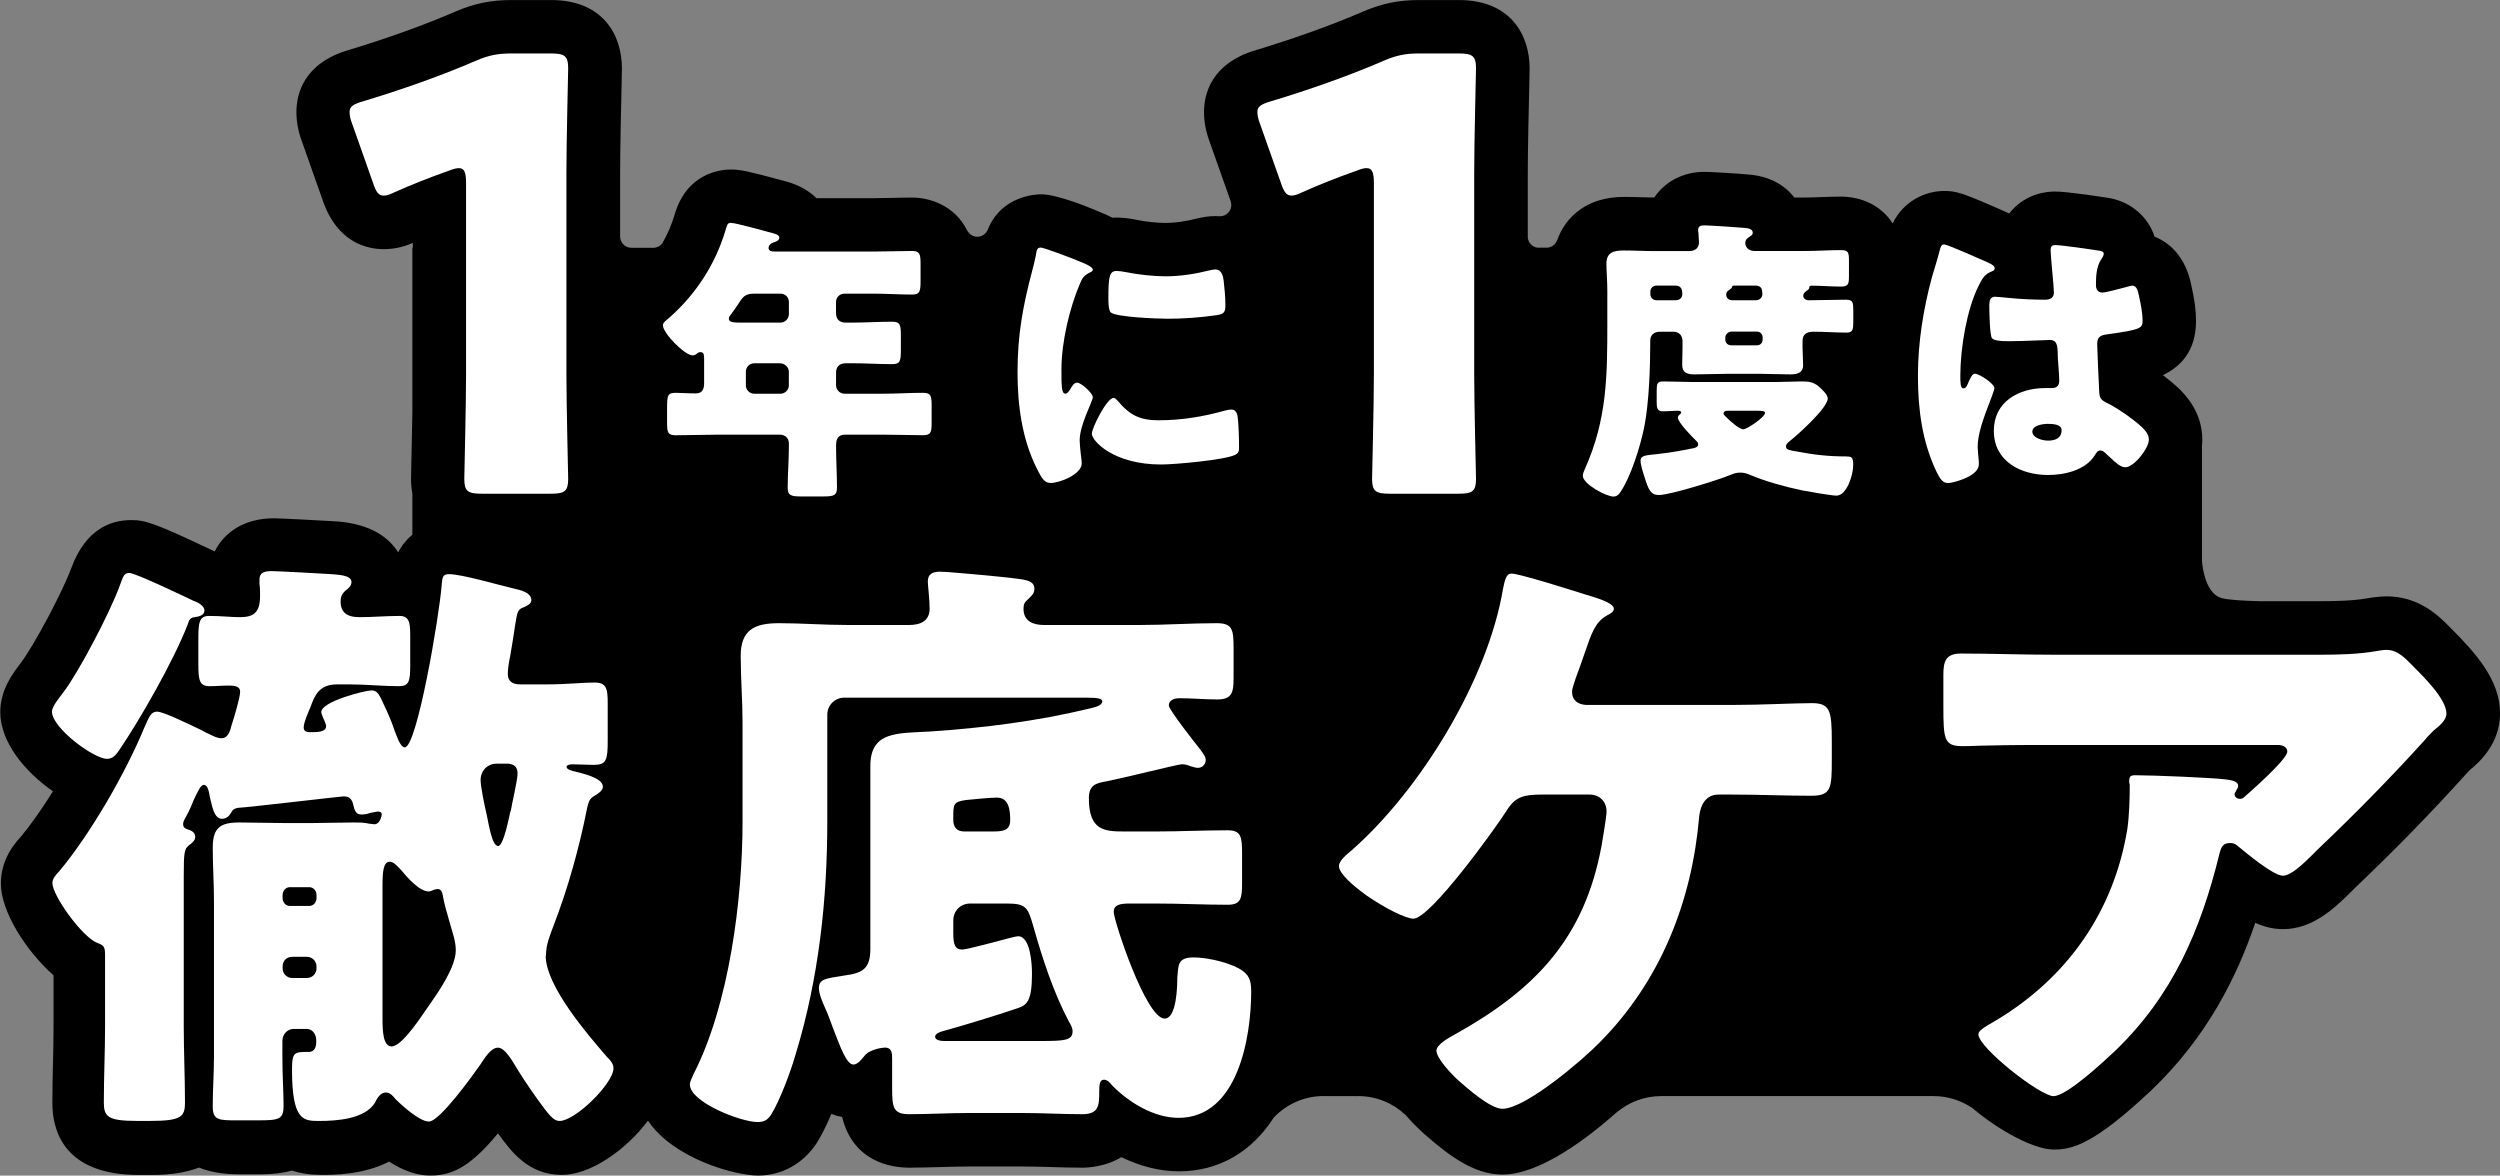
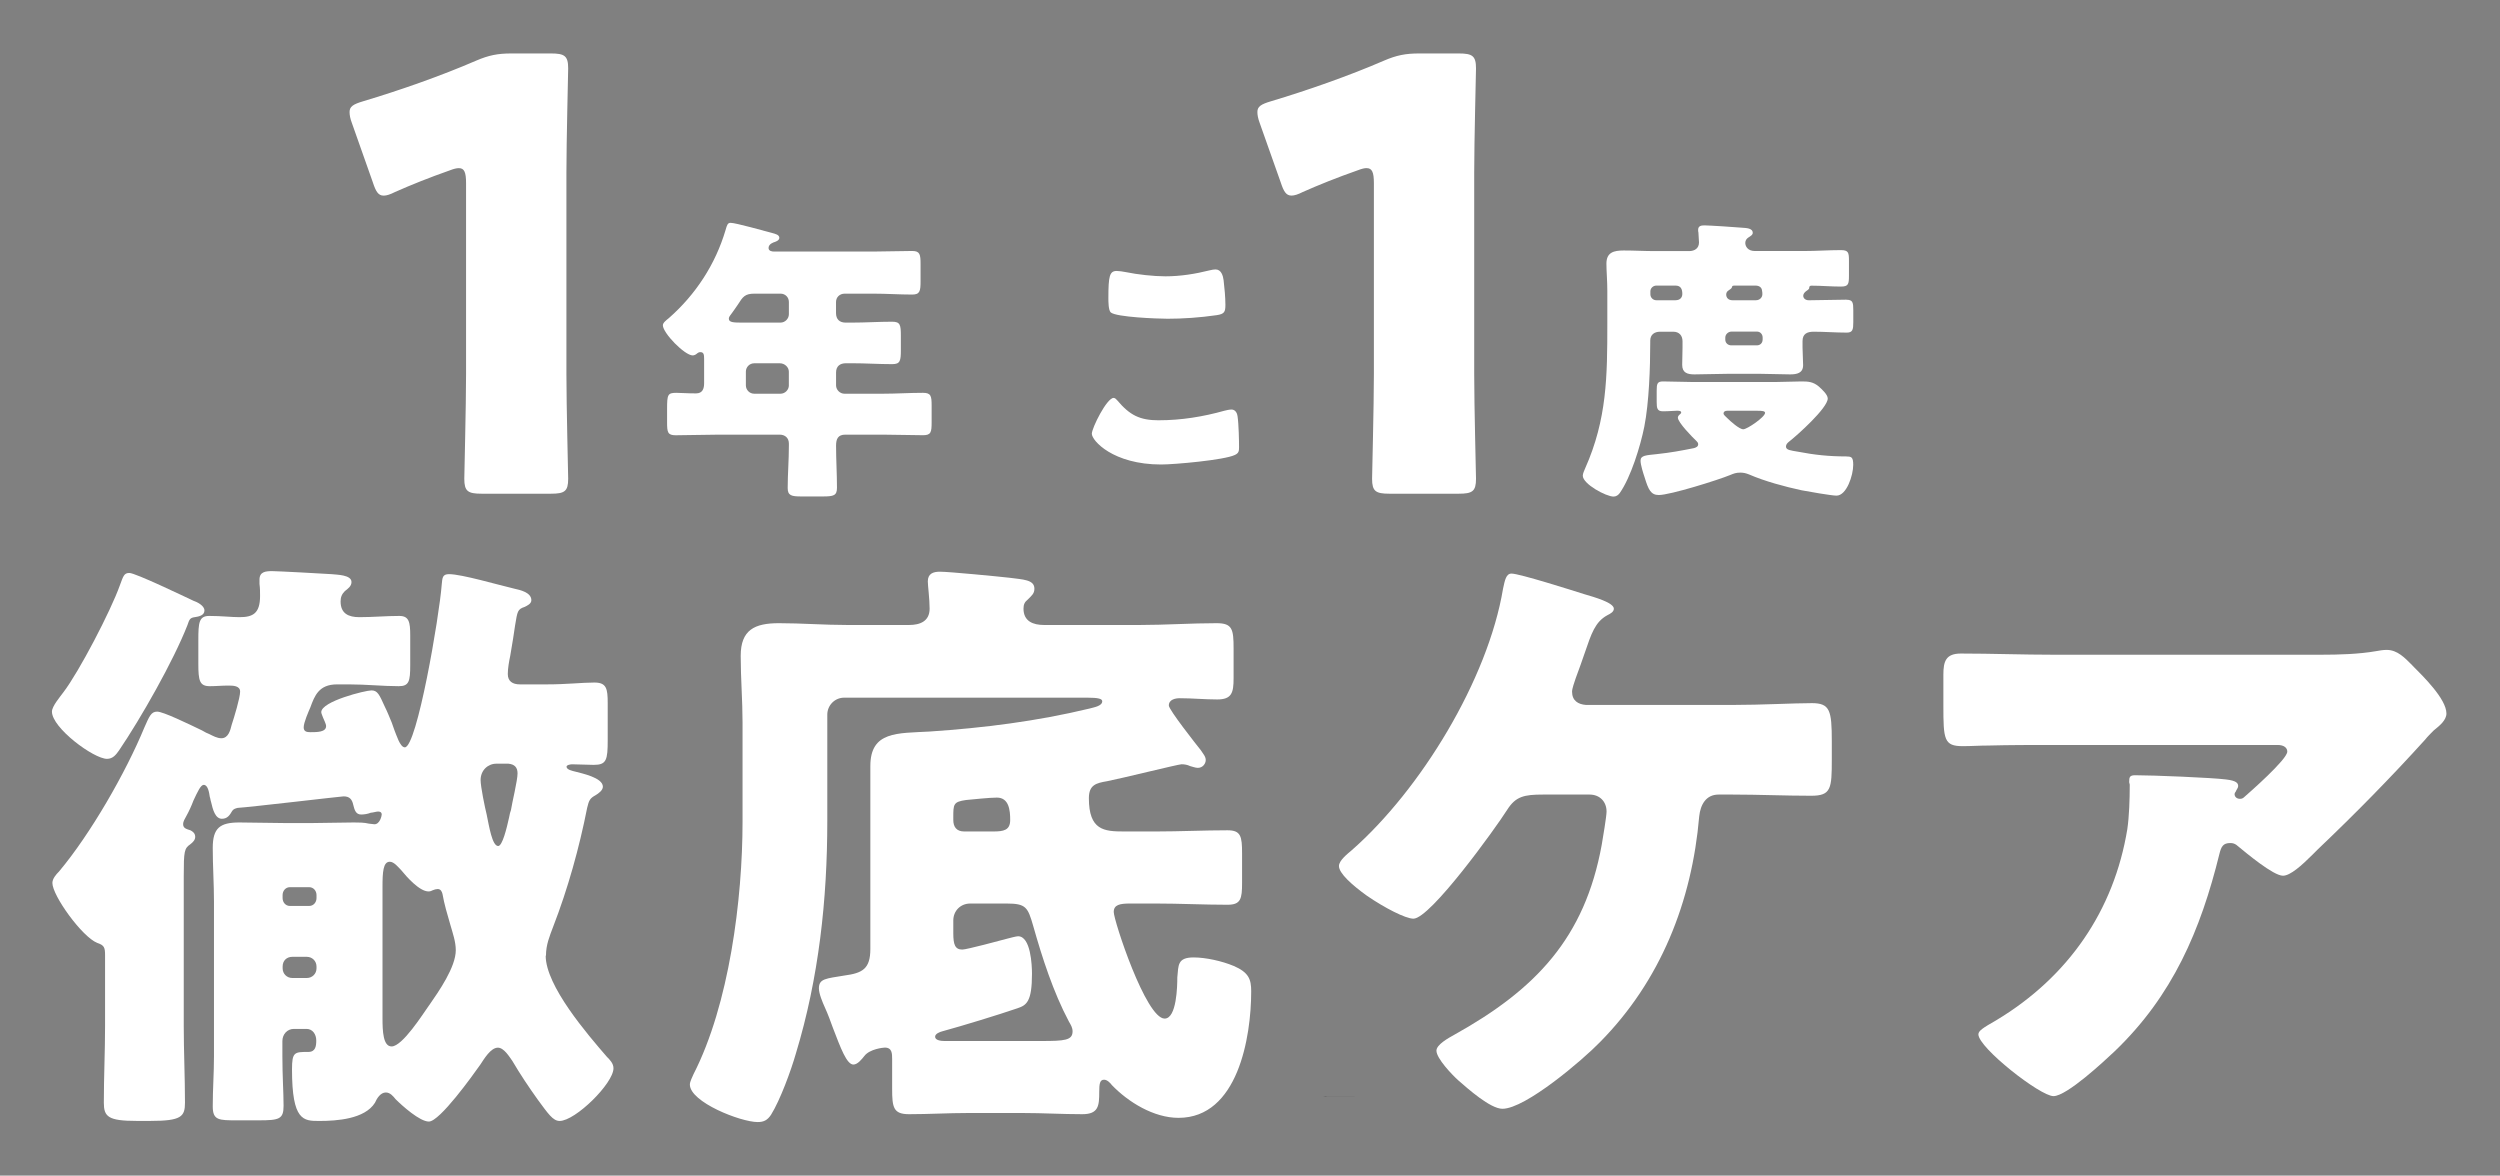
<svg xmlns="http://www.w3.org/2000/svg" id="_レイヤー_2" data-name="レイヤー 2" viewBox="0 0 610.33 287">
  <rect x="0" y="0" width="610.33" height="287" fill="#808080" stroke="none" />
  <defs>
    <style>
      .cls-1 {
        fill: #fff;
      }
    </style>
  </defs>
  <g id="_レイヤー_1-2" data-name="レイヤー 1">
    <g>
      <g>
-         <path d="M331.58,267.59c4.46,0,8.5,1.74,11.52,4.57v-.03c1.29,1.54,2.82,3.1,4.59,4.69,5.75,5.02,11.96,9.93,19.11,9.93,9.29,0,21.15-9.21,27.86-15.18v.02c2.94-2.49,6.74-4,10.9-4h1.33s62.45-.01,62.45-.01c0,0,1.41,0,1.41,.01h1.28c3.51,0,6.77,1.08,9.47,2.91,6.96,5.87,15.33,10.14,19.85,10.14s9.69-1.12,23.88-14.49l.09-.08c13.45-12.89,20.76-27.51,25.26-40.78,2.3,1.03,4.49,1.54,6.8,1.54,6.9,0,12.12-4.65,16.46-8.98l1.12-1.12c9.65-9.18,18.43-18.16,27.34-28.05,.18-.2,.39-.42,.62-.65,2.5-2.04,7.42-6.56,7.42-13.86,0-8.15-5.84-14.66-12.38-21.19-2.57-2.58-7.35-7.39-15.3-7.39-1.5,0-3.6,.26-4.73,.48-3.6,.62-7.97,.7-11.39,.7h-14.9c-4.11-.1-7.63-.32-9.21-.74-4.49-1.2-4.86-9.2-4.86-9.2v-28.07c.05-.48,.08-.96,.08-1.42,0-6.79-4.14-10.93-5.83-12.61-1.11-1.03-2.41-2.1-3.79-3.14,4.49-2.17,8.09-6.01,8.09-13.26,0-2.46-.38-5.29-1.14-8.66-1.47-7.28-5.51-10.49-8.99-11.9-1.5-4.65-5.47-8.27-10.68-9.35l-.63-.11c-.4-.06-9.77-1.55-12.91-1.55-4.68,0-8.7,2.05-11.25,5.35-11.44-5.09-12.89-5.49-15.87-5.49-4.71,0-9.99,2.54-12.59,7.93-2.82-4.46-7.73-6.55-12.63-6.55-1.66,0-3.31,.06-4.96,.12-1.33,.05-2.67,.1-4,.1h-2.42c-2.3-2.98-5.99-5.23-11.18-5.61-1.63-.18-9.21-.66-10.75-.66-5.26,0-9.71,2.44-12.26,6.27-1.07,0-2.14-.04-3.21-.07-1.4-.04-2.8-.08-4.21-.08-9.1,0-14.39,4.96-16.37,10.81v-.12c-.38,.95-1.28,1.64-2.35,1.71h-2.36c-1.29-.16-2.29-1.21-2.38-2.51v-15.74c0-5.59,.24-15.98,.37-21.52,.04-2.2,.08-3.7,.08-3.99,0-8.07-4.54-16.7-17.29-16.7h-9.62c-5.12,0-9.1,.82-13.79,2.83-7.51,3.25-16.79,6.58-26.05,9.37-11.08,3.25-12.74,10.88-12.74,15.15,0,2.39,.46,4.78,1.33,7.13l5.01,14.17c.07,.2,.14,.38,.21,.58h-.03c.08,.26,.14,.53,.14,.81,0,1.52-1.23,2.74-2.74,2.74-.08,0-.15-.02-.22-.02v.03c-.29-.02-.58-.05-.86-.05-1.8,0-3.2,.28-4.63,.61-2.83,.71-5.4,1.07-7.62,1.07-1.88,0-4.99-.33-6.73-.7-1.58-.36-4.05-.73-6.24-.58-.43-.23-.88-.45-1.36-.67-3.44-1.52-11.88-5.05-16.07-5.05-1.09,0-9.61,.28-12.97,8.6v-.02c-.39,1.04-1.39,1.79-2.56,1.79-1.11,0-2.06-.66-2.49-1.61v.09c-2.99-6.15-9.22-8.05-13.36-8.05-1.67,0-3.34,.04-5.01,.08-1.47,.03-2.93,.07-4.4,.07h-14.03c-1.69-1.68-4.08-3.18-7.46-4.1l-1.38-.37c-7.66-2.08-9.8-2.53-12.05-2.53-2.47,0-10.79,.81-13.75,11.1-.72,2.42-1.73,4.73-2.96,6.9-.49,.66-1.27,1.1-2.17,1.11h0s-5.41,0-5.41,0h0c-1.51,0-2.73-1.22-2.74-2.73v-15.53c0-5.59,.23-15.98,.36-21.53,.04-2.2,.08-3.7,.08-3.99,0-8.07-4.54-16.7-17.28-16.7h-9.63c-5.12,0-9.1,.82-13.79,2.83-7.49,3.25-16.76,6.58-26.03,9.37-11.08,3.25-12.74,10.88-12.74,15.15,0,2.44,.47,4.86,1.33,7.12l5.02,14.22c3.53,10.55,10.91,12.13,15.01,12.13,2.97,0,5.48-.83,7.06-1.52v1.18h-.11v40.24c-.08,4.45-.18,9.08-.25,12.18-.04,2.2-.08,3.7-.08,3.99,0,1.2,.11,2.42,.33,3.61v10.02c-1.34,1.11-2.54,2.53-3.47,4.33-2.14-3.45-6.4-6.89-14.9-7.56-2.19-.15-13.97-.77-15.39-.77-7.47,0-12.21,3.55-14.5,8.09l-.33-.16c-14.36-6.8-16.62-7.49-20.05-7.49-4.71,0-11.02,1.92-14.65,11.76-1.9,5.29-8.97,18.73-12.34,23.16-1.86,2.42-4.98,6.46-4.98,11.98,0,7.25,6,14.56,12.87,19.31-2.63,4.19-5.31,8.03-7.76,10.99-3.3,3.49-4.96,7.37-4.96,11.53,0,6.83,6.15,16.47,12.86,22.41v12.47c0,2.98-.08,5.97-.14,8.97-.08,3.24-.15,6.51-.15,9.8,0,6.53,2.74,17.49,21.04,17.49h3.4c4.7,0,8.42-.67,11.35-1.8,2.53,1.03,5.74,1.65,9.78,1.65h5.32c2.96,0,5.47-.33,7.59-.91,2.05,.67,4.43,1.05,7.2,1.05,3.01,0,10.17,0,16.54-3.24,5.28,3.39,8.78,3.39,10.21,3.39,5.53,0,9.99-2.59,16.35-10.29l.25,.33c3.04,4.14,7.21,9.81,15.33,9.81,6.99,0,15.65-6.04,21.05-13.24,6.21,9.28,21.25,13.4,26.86,13.4s10.87-2.7,14.32-7.91c1.27-2.04,2.5-4.57,3.59-7.13,.82,.33,1.68,.58,2.62,.75,2.73,11.02,12.04,12.37,16.43,12.37,2.5,0,5.03-.08,7.56-.15,2.27-.07,4.54-.14,6.77-.14h13.45c2.3,0,4.57,.07,6.85,.14,2.53,.08,5.07,.15,7.64,.15,1.41,0,5.59-.22,9.48-2.57,4.58,2.24,9.41,3.46,14.02,3.46,9.81,0,17.8-4.75,23.18-13.12,3.07-3.23,7.39-5.26,12.19-5.26M501.94,56.31c.07-.12,.12-.19,.14-.22-.05,.07-.09,.14-.14,.22Z" />
        <path d="M323.79,267.63v-.04h-.7c.24,0,.47,.03,.7,.04Z" />
-         <path d="M330.71,267.64c.29-.01,.58-.04,.87-.04h-.87v.04Z" />
        <rect x="323.79" y="267.58" width="6.92" height=".01" />
      </g>
      <g>
        <path class="cls-1" d="M91.03,44.55c.73,2.19,1.31,3.21,2.63,3.21,.73,0,1.61-.29,2.77-.88,3.94-1.75,8.31-3.5,13.27-5.25,1.16-.44,1.75-.58,2.34-.58,1.31,0,1.74,1.02,1.74,3.65v46.66c0,7.73-.43,24.5-.43,25.52,0,3.06,.88,3.65,4.23,3.65h16.91c3.35,0,4.22-.58,4.22-3.65,0-1.02-.43-17.79-.43-25.52V42.22c0-7.73,.43-24.5,.43-25.52,0-3.06-.88-3.65-4.22-3.65h-9.63c-3.35,0-5.54,.44-8.6,1.75-8.75,3.79-18.81,7.29-27.56,9.91-2.48,.73-3.36,1.31-3.36,2.62,0,.73,.14,1.61,.59,2.77l5.1,14.44Z" />
        <path class="cls-1" d="M190.33,106.11c1.32,0,2.26,.8,2.26,2.18v.59c0,3.43-.29,6.85-.29,10.28,0,1.82,.94,2.04,3.28,2.04h5.32c2.63,0,3.43-.22,3.43-2.12,0-3.43-.22-6.85-.22-10.28,0-1.6,.44-2.69,2.26-2.69h9.12c3.28,0,6.56,.14,9.84,.14,1.96,0,2.11-.73,2.11-3.14v-4.08c0-2.33-.14-3.13-2.11-3.13-3.28,0-6.56,.22-9.84,.22h-9.33c-1.1,0-2.05-.95-2.05-2.04v-3.14c0-1.53,.95-2.26,2.41-2.26h1.45c3.28,0,6.56,.22,9.84,.22,1.97,0,2.12-.8,2.12-3.5v-3.43c0-2.63-.14-3.43-2.12-3.43-3.28,0-6.56,.22-9.84,.22h-1.53c-1.46,0-2.34-.8-2.34-2.33v-2.7c0-1.16,.88-2.04,2.12-2.04h7.07c3.14,0,6.27,.22,9.41,.22,1.9,0,2.04-.88,2.04-3.28v-4.16c0-2.33-.14-3.2-2.04-3.2-3.14,0-6.27,.14-9.41,.14h-24.35c-.51,0-1.31-.14-1.31-.88,0-1.02,1.31-1.39,1.53-1.46,.43-.15,1.1-.44,1.1-1.02,0-.73-.95-.95-1.75-1.17-1.68-.44-8.9-2.48-10.14-2.48-.72,0-.88,.51-1.23,1.75-2.48,8.38-7.29,15.75-13.85,21.51-.73,.58-1.46,1.16-1.46,1.75,0,1.9,5.32,7.36,7.29,7.36,.37,0,.8-.22,1.1-.51,.29-.22,.43-.29,.8-.29,.8,0,.88,.66,.88,1.61v5.98c0,1.31-.37,2.48-1.97,2.48-2.26,0-3.79-.14-4.81-.14-2.12,0-2.26,.44-2.26,3.94v3.28c0,2.41,.14,3.14,2.12,3.14,3.2,0,6.49-.14,9.77-.14h15.61Zm2.26-12.03c0,1.09-.94,2.04-2.04,2.04h-6.42c-1.16,0-2.04-.95-2.04-2.04v-3.35c0-1.1,.88-2.04,2.04-2.04h6.27c1.16,0,2.18,.95,2.18,2.04v3.35Zm-14.22-17.21c.73-1.02,1.32-1.82,1.75-2.48,1.24-1.97,1.75-2.7,4.09-2.7h6.34c1.16,0,2.04,.88,2.04,2.04v2.99c0,1.09-.94,2.04-2.04,2.04h-9.19c-2.12,0-3.43,0-3.43-.95,0-.37,.22-.65,.43-.95Z" />
        <path class="cls-1" d="M282.96,102.61c-4.73,0-7.14-1.24-10.21-4.88-.21-.22-.51-.59-.88-.59-1.67,0-5.32,7.36-5.32,8.75,0,1.68,5.18,7.51,16.91,7.51,3.28,0,15.46-1.09,18.01-2.33,.95-.44,1.02-.95,1.02-1.9,0-1.46-.07-5.61-.37-7.58-.07-.66-.51-1.61-1.45-1.61-.51,0-1.24,.15-1.75,.29-5.18,1.46-10.57,2.33-15.97,2.33Z" />
        <path class="cls-1" d="M284.79,77.82c4.08,0,8.17-.29,12.25-.88,1.9-.29,2.12-.8,2.12-2.55s-.22-4.16-.44-5.98c-.14-1.1-.58-2.63-1.96-2.63-.44,0-.81,.07-1.46,.22-3.5,.88-7.15,1.46-10.79,1.46-2.84,0-6.85-.44-9.62-1.02-.65-.15-1.82-.29-2.26-.29-1.75,0-2.04,1.24-2.04,6.63,0,.8,0,2.99,.59,3.5,1.39,1.16,11.44,1.53,13.63,1.53Z" />
-         <path class="cls-1" d="M256.43,117.92c2.26,0,7.66-2.12,7.66-4.81,0-.44-.15-1.68-.22-2.12-.14-1.09-.29-2.92-.29-3.43,0-3.94,3.2-9.55,3.2-10.57,0-1.09-2.92-3.57-3.79-3.57-.8,0-1.24,.8-1.67,1.53-.37,.58-.73,1.16-1.24,1.16-.95,0-.95-1.97-.95-5.98,0-6.63,2.04-15.09,4.45-20.71,.65-1.6,1.02-2.19,2.69-2.99,.29-.15,.51-.29,.51-.59,0-.36-.44-.8-1.9-1.46-3.14-1.39-10.13-3.94-10.79-3.94-.94,0-1.02,.65-1.23,2.04-.22,1.17-.59,2.55-.95,3.94-2.26,8.6-3.5,15.53-3.5,24.5,0,8.02,1.1,16.19,4.67,23.4,1.32,2.63,1.97,3.57,3.36,3.57Z" />
        <path class="cls-1" d="M333.66,41.05c1.31,0,1.75,1.02,1.75,3.65v46.66c0,7.73-.44,24.5-.44,25.52,0,3.06,.88,3.65,4.23,3.65h16.91c3.36,0,4.23-.58,4.23-3.65,0-1.02-.44-17.79-.44-25.52V42.22c0-7.73,.44-24.5,.44-25.52,0-3.06-.88-3.65-4.23-3.65h-9.62c-3.36,0-5.54,.44-8.6,1.75-8.75,3.79-18.82,7.29-27.56,9.91-2.48,.73-3.36,1.31-3.36,2.62,0,.73,.15,1.61,.59,2.77l5.11,14.44c.72,2.19,1.31,3.21,2.62,3.21,.73,0,1.61-.29,2.77-.88,3.94-1.75,8.31-3.5,13.28-5.25,1.16-.44,1.74-.58,2.33-.58Z" />
        <path class="cls-1" d="M450.81,111.43c-4.3,0-7.8-.37-11.96-1.17-1.61-.29-2.84-.36-2.84-1.24,0-.51,.36-.88,.72-1.17,1.97-1.53,9.48-8.24,9.48-10.57,0-.95-1.45-2.26-2.18-2.92-1.39-1.16-2.55-1.24-4.22-1.24-2.12,0-4.23,.14-6.35,.14h-20.26c-2.41,0-4.82-.14-7.22-.14-1.39,0-1.53,.58-1.53,2.26v2.77c0,1.53,.14,2.26,1.53,2.26,1.54,0,2.7-.14,3.43-.14,.65,0,1.02,.07,1.02,.44,0,.14-.15,.29-.22,.37-.29,.22-.59,.51-.59,.88,0,1.16,3.58,4.81,4.52,5.69,.22,.22,.44,.44,.44,.8,0,.58-.51,.8-1.02,.95-3.29,.65-5.62,1.09-9.04,1.46-2.63,.29-4.01,.29-4.01,1.6,0,1.02,.65,3.06,1.02,4.16,.88,2.84,1.46,4.23,3.43,4.23,2.77,0,14.44-3.65,17.42-4.88,.88-.37,1.46-.59,2.48-.59,.8,0,1.39,.15,2.12,.44,3.87,1.68,8.75,2.99,12.83,3.87,1.45,.29,7.36,1.31,8.53,1.31,2.48,0,4.09-4.96,4.09-7.51,0-1.9-.44-2.04-1.61-2.04Zm-25.23-6.63c-.95,0-3.14-1.97-3.87-2.7-.43-.44-.94-.8-.94-1.17,0-.43,.37-.65,.88-.65h7.44c1.09,0,1.82,.07,1.82,.51,0,1.02-4.38,4.01-5.32,4.01Z" />
        <path class="cls-1" d="M450.81,73.16c-2.99,0-5.91,.14-8.9,.14h-.36c-.81,0-1.32-.51-1.32-1.09,0-.44,.29-.8,.65-1.09,.22-.15,.81-.51,.81-.8,0-.22,0-.58,.58-.58,2.34,0,4.74,.22,7.15,.22,1.82,0,1.97-.58,1.97-2.63v-3.72c0-1.97-.15-2.55-1.97-2.55-2.99,0-5.98,.22-8.97,.22h-12.04c-1.74,0-2.33-1.17-2.33-1.97,0-.58,.29-1.02,.73-1.31,.65-.43,1.09-.65,1.09-1.16,0-1.17-1.67-1.17-2.47-1.24-1.32-.14-8.39-.58-9.33-.58-.81,0-1.53,.14-1.53,1.09,0,.22,0,.44,.07,.66,0,.44,.14,1.97,.14,2.41,0,1.46-1.09,2.12-2.41,2.12h-8.31c-2.55,0-5.1-.15-7.65-.15-2.41,0-4.23,.44-4.23,3.21,0,1.82,.22,4.16,.22,6.71v7.95c0,12.83-.08,23.33-5.4,35.29-.22,.51-.59,1.31-.59,1.82,0,2.04,5.69,5.1,7.51,5.1,.65,0,1.16-.37,1.53-.88,2.7-3.86,5.03-11.44,5.98-16.19,1.16-5.9,1.45-14.51,1.45-20.56v-.44c0-1.46,1.02-2.18,2.41-2.18h3.21c1.45,0,2.26,.95,2.26,2.33v1.53c0,1.46-.08,2.84-.08,4.23,0,1.97,1.31,2.33,2.99,2.33,2.69,0,5.39-.14,8.09-.14h8.02c2.41,0,4.82,.14,7.22,.14,1.67,0,3.2-.29,3.2-2.26,0-1.46-.14-2.84-.14-4.3v-1.6c0-1.75,1.16-2.26,2.69-2.26,2.7,0,5.4,.22,8.1,.22,1.45,0,1.6-.73,1.6-2.55v-2.92c0-1.9-.14-2.55-1.67-2.55Zm-41.71,.14h-4.73c-.81,0-1.46-.65-1.46-1.46v-.73c0-.73,.65-1.39,1.46-1.39h4.67c1.31,0,1.67,.88,1.67,2.04,0,.95-.65,1.53-1.61,1.53Zm12.91-2.41c.29-.22,.72-.44,.8-.73,.08-.37,.14-.44,.73-.44h5.03c.8,0,1.53,.36,1.6,1.24,.08,.22,.08,.73,.08,.88,0,.73-.59,1.46-1.61,1.46h-5.69c-1.02,0-1.53-.65-1.53-1.39,0-.44,.22-.8,.59-1.02Zm8.3,12.03c0,.8-.58,1.39-1.39,1.39h-6.26c-.81,0-1.46-.58-1.46-1.39v-.51c0-.8,.73-1.46,1.53-1.46h6.2c.81,0,1.39,.65,1.39,1.46v.51Z" />
-         <path class="cls-1" d="M479.24,116.98c1.6-.66,3.86-1.75,3.86-3.72,0-.37,0-.88-.07-1.31-.08-.88-.22-2.11-.22-2.92,0-4.96,4.08-12.98,4.08-14.29,0-1.09-3.71-3.5-4.73-3.5-.65,0-1.1,.88-1.83,2.62-.21,.44-.43,.95-1.02,.95-.73,0-.73-1.53-.73-3.06,0-6.93,1.61-16.19,4.38-21.8,.95-1.9,1.46-2.99,3.36-3.72,.37-.14,.65-.29,.65-.73s-.44-.88-1.75-1.46c-1.31-.58-9.84-4.37-10.57-4.37s-.94,.73-1.09,1.39c-.59,2.41-1.24,4.23-1.9,6.56-2.11,7.8-3.43,15.97-3.43,24.13s1.02,16.04,4.52,23.4c.81,1.6,1.46,2.77,2.77,2.77,1.1,0,2.77-.58,3.72-.95Z" />
-         <path class="cls-1" d="M485.65,74.4c0,1.31,.08,7.44,.66,8.16,.51,.58,1.96,.73,3.65,.73h1.09c3.07,0,8.09-.29,9.41-.29,1.61,0,1.9,1.17,1.9,3.65,0,1.16,.37,4.59,.37,6.27,0,1.1-.51,1.82-1.75,1.82h-1.67c-6.42,0-12.55,3.28-12.55,10.43,0,7.51,6.64,10.79,13.27,10.79,4.01,0,9.12-1.17,11.38-4.82,.51-.8,.72-1.16,1.39-1.16,.58,0,1.02,.44,1.45,.88,.29,.29,.59,.51,.88,.8,1.53,1.46,2.63,2.41,3.72,2.41,2.18,0,5.75-4.67,5.75-6.71,0-1.31-.8-2.18-1.67-3.06-2.12-1.97-5.25-4.16-7.8-5.54-1.82-.95-2.48-1.1-2.63-2.84-.07-1.02-.51-10.94-.51-11.89,0-1.82,.81-2.18,2.41-2.41,8.02-1.09,8.68-1.46,8.68-3.28s-.43-4.08-.88-6.05c-.22-1.09-.51-2.55-1.61-2.55-.36,0-1.39,.29-1.9,.44-1.09,.29-4.59,1.24-5.39,1.24-1.1,0-1.61-.73-1.61-1.75,0-2.18,.07-4.52,1.31-6.41,.37-.51,.59-.95,.59-1.31,0-.51-.59-.65-.95-.73-1.82-.29-9.33-1.39-10.86-1.39-.88,0-1.16,.37-1.16,1.24,0,1.6,.8,8.82,.8,10.35,0,1.31-.94,1.75-2.11,1.75-2.92,0-5.91-.14-8.9-.44-.65-.07-2.92-.29-3.36-.29-1.16,0-1.39,1.02-1.39,1.97Zm17.65,30.62c0,1.97-1.6,2.55-3.28,2.55-1.53,0-3.86-.73-3.86-2.19,0-1.6,2.69-1.9,3.79-1.9s3.35,.07,3.35,1.53Z" />
        <path class="cls-1" d="M442.32,171.66c-4.43,0-12.26,.44-19.36,.44h-35.77c-1.92-.15-3.4-1.03-3.4-3.25,0-.74,.59-2.37,.88-3.25,.88-2.37,1.62-4.44,2.22-6.21,1.62-4.73,2.52-7.54,5.47-9.17,.89-.44,1.63-.88,1.63-1.62,0-1.48-4.73-2.81-7.24-3.55-2.81-.89-15.82-5.02-17.74-5.02-1.33,0-1.63,1.62-2.07,3.69-3.7,22.17-20.1,49.07-36.95,63.86-1.04,.88-3.11,2.51-3.11,3.84,0,1.77,3.11,4.58,6.8,7.24,4.29,2.96,9.46,5.62,11.38,5.62,4.14,0,20.11-22.17,22.91-26.61,2.07-3.25,4.14-3.69,8.72-3.69h11.38c2.52,0,4.14,1.77,4.14,4.14,0,1.18-.88,6.35-1.18,8.13-4.14,22.76-16.12,35.32-36.06,46.41-1.33,.74-4.29,2.36-4.29,3.84,0,1.92,3.84,5.91,5.32,7.24,2.37,2.07,7.84,6.95,10.79,6.95,5.62,0,19.66-11.97,23.8-16.26,14.78-14.93,22.46-34.29,24.24-55.13,.3-2.81,1.62-5.32,4.73-5.32h3.4c6.36,0,12.86,.29,19.22,.29,4.88,0,5.02-1.77,5.02-8.87v-4.43c0-7.54-.44-9.31-4.88-9.31Z" />
        <path class="cls-1" d="M588.99,162.5c-1.92-1.92-3.69-3.84-6.35-3.84-.74,0-1.78,.15-2.52,.3-4.28,.74-9.02,.88-13.6,.88h-65.04c-7.68,0-15.22-.29-22.76-.29-3.7,0-4.28,1.92-4.28,5.17v7.54c0,8.28,.14,9.9,4.73,9.9,2.07,0,4.14-.15,6.21-.15,5.32-.14,10.64-.14,16.11-.14h54.54c1.63,0,2.37,.74,2.37,1.62,0,1.92-9.32,10.05-10.5,11.09-.3,.29-.59,.44-1.04,.44-.74,0-1.33-.44-1.33-1.18,0-.15,.14-.44,.29-.59,.15-.45,.59-.89,.59-1.33,0-.74-.44-1.33-2.96-1.63-3.4-.44-17.88-1.03-22.17-1.03-1.33,0-1.48,.44-1.48,1.62,0,.3,.14,.45,.14,.74,0,3.55-.14,7.69-.59,10.79-3.25,19.81-14.33,36.07-32.07,46.71-3.1,1.78-4.29,2.51-4.29,3.4,0,3.25,15.08,15.08,18.33,15.08s12.42-8.58,14.93-10.94c14.19-13.6,20.99-29.56,25.58-48.19,.44-1.77,.88-2.66,2.66-2.66,.59,0,1.04,.15,1.48,.45,2.51,2.07,9.02,7.53,11.38,7.53,1.78,0,4.58-2.51,7.24-5.17l1.33-1.33c9.01-8.57,17.73-17.44,26.16-26.75,.44-.59,1.48-1.63,2.07-2.22,1.48-1.18,3.1-2.51,3.1-4.14,0-3.55-5.76-9.16-8.28-11.68Z" />
        <path class="cls-1" d="M26.11,185.26c1.48,0,2.22-1.04,2.96-2.07,5.32-7.84,13.3-21.88,16.7-30.6,.45-1.33,.59-1.77,1.78-1.92,1.04-.15,2.36-.45,2.36-1.63s-1.77-2.07-2.66-2.36c-2.22-1.04-14.19-6.8-15.66-6.8-1.33,0-1.48,.74-2.36,3.1-2.22,6.21-9.91,20.99-13.75,26.02-.74,1.03-2.8,3.4-2.8,4.73,0,3.99,10.2,11.53,13.45,11.53Z" />
        <path class="cls-1" d="M133.29,233.3c0-2.66,.88-4.73,1.77-7.1,3.55-9.16,6.36-19.22,8.28-28.97,.44-1.92,.74-2.37,2.07-3.1,.74-.45,1.77-1.19,1.77-2.07,0-2.22-5.17-3.26-6.8-3.7-.59-.15-2.07-.44-2.07-1.18,0-.45,1.04-.59,1.33-.59,1.78,0,3.55,.14,5.32,.14,3.11,0,3.4-1.18,3.4-6.06v-9.01c0-3.55-.29-5.03-3.25-5.03s-6.8,.45-11.53,.45h-6.65c-1.78,0-2.96-.74-2.96-2.52,0-1.33,.3-3.1,.59-4.43,.59-3.4,.88-5.32,1.18-7.39,.59-3.55,.59-3.99,2.36-4.58,.59-.3,1.62-.74,1.62-1.63,0-1.92-2.8-2.51-4.14-2.81-3.84-.89-12.86-3.55-15.96-3.55-1.62,0-1.62,.89-1.78,2.52-.59,7.83-6.06,39.76-9.01,39.76-1.19,0-2.07-3.11-2.52-4.14-.44-1.33-.88-2.51-1.48-3.84-.3-.74-.59-1.33-.88-1.93-1.33-2.95-1.78-3.99-3.26-3.99s-12.26,2.66-12.26,5.32c0,.3,.29,.89,.44,1.33,.14,.44,.74,1.47,.74,2.07,0,1.48-2.22,1.48-3.84,1.48-.89,0-1.63-.15-1.63-1.18,0-1.18,1.18-3.84,1.63-4.88,1.03-2.81,2.07-5.61,6.5-5.61h2.96c4.14,0,8.28,.44,12.12,.44,2.51,0,2.8-1.18,2.8-5.17v-7.25c0-3.25-.3-4.73-2.66-4.73-3.26,0-6.5,.3-9.76,.3-2.66,0-4.58-.89-4.58-3.84,0-1.04,.3-1.78,1.04-2.52,.74-.59,1.62-1.18,1.62-2.22,0-1.77-3.54-1.77-4.88-1.92-2.07-.14-13.15-.74-14.48-.74-1.62,0-3.1,.15-3.1,2.07v1.04c.14,1.03,.14,2.07,.14,2.95,0,4.29-1.77,5.18-5.02,5.18-1.92,0-4.44-.3-7.39-.3-2.51,0-2.66,1.63-2.66,5.92v5.76c0,4.14,.3,5.47,2.81,5.47,1.48,0,2.96-.15,4.44-.15,1.18,0,2.95,0,2.95,1.48s-1.48,6.36-2.07,8.13c-.3,1.18-.74,3.25-2.52,3.25-1.03,0-2.07-.59-2.96-1.03-.44-.15-1.03-.45-1.77-.89-3.4-1.63-9.46-4.58-10.94-4.58s-1.92,1.18-3.1,3.84c-4.58,11.09-13.16,26.02-20.84,35.18-.74,.74-1.63,1.77-1.63,2.81,0,3.1,7.24,13.15,10.94,14.63,1.78,.59,1.92,1.18,1.92,3.11v17.14c0,6.21-.3,12.42-.3,18.77,0,3.4,1.04,4.44,7.99,4.44h3.4c7.53,0,8.42-1.04,8.42-4.44,0-6.2-.3-12.56-.3-18.77v-36.51c0-6.21,.14-6.8,1.62-7.83,.59-.45,1.18-1.04,1.18-1.78,0-.88-.59-1.33-1.18-1.62-.88-.3-1.77-.45-1.77-1.48,0-.74,.44-1.33,.74-1.92,.74-1.33,1.33-2.66,1.77-3.84,1.04-2.22,1.78-3.85,2.52-3.85,1.04,0,1.33,1.92,1.48,2.96,.14,.29,.14,.74,.3,1.18,.44,1.92,1.03,4.14,2.66,4.14,1.33,0,1.92-.89,2.51-1.92,.3-.45,.74-.59,1.33-.74,2.8-.15,25.28-2.81,25.86-2.81,1.48,0,2.07,.74,2.36,2.07,.3,1.18,.59,2.36,1.92,2.36,.74,0,1.63-.14,2.37-.44,.44,0,1.33-.29,1.77-.29s.89,.14,.89,.74c0,.3-.44,2.37-1.78,2.37-.3,0-1.04-.15-1.33-.15-1.19-.29-2.52-.29-3.7-.29-3.4,0-6.66,.14-9.9,.14h-7.25c-3.69,0-7.24-.14-10.79-.14-4.73,0-6.5,1.33-6.5,6.2,0,4.44,.3,8.72,.3,13.16v37.69c0,4.14-.3,8.13-.3,12.27,0,3.4,1.48,3.4,5.91,3.4h5.32c5.03,0,6.06-.3,6.06-3.55s-.29-7.24-.29-12.12v-3.69c0-1.63,1.18-2.96,2.8-2.96h3.1c1.48,0,2.37,1.33,2.37,2.81,0,1.33-.15,2.81-1.93,2.81-3.39,0-3.99,0-3.99,4.28,0,12.57,2.8,12.57,6.66,12.57,4.28,0,11.08-.45,13.59-4.44,.45-1.03,1.33-2.51,2.66-2.51,1.04,0,1.78,.89,2.37,1.63,1.62,1.62,5.91,5.47,8.13,5.47,2.66,0,10.79-11.39,12.56-13.9,.89-1.33,2.52-4.14,4.29-4.14,1.48,0,2.8,2.22,3.54,3.25,1.92,3.26,3.99,6.36,6.21,9.46,2.51,3.4,3.69,5.18,5.32,5.18,3.84,0,13.15-9.17,13.15-12.86,0-1.18-.88-2.07-1.62-2.81-4.73-5.47-14.93-17.29-14.93-24.68Zm-56.02,3.1c0,1.33-1.04,2.36-2.37,2.36h-3.54c-1.33,0-2.36-1.03-2.36-2.36v-.44c0-1.48,1.03-2.37,2.36-2.37h3.54c1.33,0,2.37,1.04,2.37,2.37v.44Zm0-17.15c0,1.04-.74,1.92-1.78,1.92h-4.73c-1.03,0-1.77-.88-1.77-1.92v-.74c0-1.03,.74-1.92,1.77-1.92h4.73c1.04,0,1.78,.89,1.78,1.92v.74Zm27.49,26.17c-1.48,2.07-6.5,10.05-9.16,10.05-2.07,0-2.22-3.7-2.22-6.95v-31.93c0-3.69,.15-6.21,1.78-6.21,1.04,0,2.07,1.33,2.8,2.07,1.33,1.63,4.44,5.18,6.66,5.18,.44,0,.74-.15,1.04-.3,.29-.15,.88-.29,1.18-.29,.74,0,1.03,.59,1.18,1.18,.44,2.51,1.18,5.02,1.92,7.54,.59,2.07,1.33,4.14,1.33,6.21,0,4.14-4.14,10.05-6.5,13.45Zm19.96-47.6c-.14,.3-.3,1.03-.44,1.77-.59,2.66-1.63,6.95-2.66,6.95-1.48,0-2.22-4.88-2.81-7.69-.44-1.77-1.48-6.8-1.48-8.42,0-2.37,1.78-3.99,3.85-3.99h2.95c1.48,.15,2.22,.89,2.22,2.36,0,1.78-1.33,7.1-1.62,9.02Z" />
        <path class="cls-1" d="M301.16,235.81c-2.8-1.18-6.8-2.07-9.75-2.07-3.99,0-3.7,1.92-3.99,4.88,0,2.07-.14,10.05-3.1,10.05-4.58,0-12.42-23.95-12.42-26.02,0-1.77,1.48-2.07,3.99-2.07h6.35c5.77,0,11.68,.3,17.45,.3,3.25,0,3.54-1.48,3.54-5.32v-7.25c0-4.14-.3-5.61-3.54-5.61-5.77,0-11.68,.29-17.45,.29h-7.83c-4.88,0-8.58-.29-8.58-8.13,0-3.25,1.78-3.69,4.44-4.14,3.1-.59,17.44-4.14,18.18-4.14s1.48,.14,2.07,.44c.59,.15,1.33,.44,1.92,.44,1.19,0,1.92-1.03,1.92-1.92s-.73-1.62-1.18-2.36c-1.18-1.48-7.83-9.91-7.83-10.94,0-1.48,1.62-1.78,2.66-1.78,3.1,0,6.06,.3,9.16,.3,3.54,0,3.99-1.63,3.99-5.17v-7.25c0-4.73-.29-6.2-4.14-6.2-6.2,0-12.56,.44-18.77,.44h-23.36c-2.66,0-5.02-.89-5.02-3.99,0-1.04,.3-1.63,1.04-2.22,1.03-1.03,1.62-1.48,1.62-2.66,0-2.22-2.81-2.22-6.06-2.66-2.66-.3-14.78-1.48-17-1.48-1.62,0-2.96,.45-2.96,2.37,0,1.03,.44,4.28,.44,6.65,0,3.1-2.36,3.99-5.02,3.99h-15.08c-5.62,0-11.23-.44-16.7-.44-5.92,0-9.32,1.62-9.32,7.98,0,5.47,.45,10.94,.45,16.26v24.24c0,18.92-3.26,44.64-11.98,61.64-.3,.74-.88,1.77-.88,2.51,0,4.29,12.41,9.16,16.55,9.16,1.48,0,2.37-.44,3.26-1.77,2.22-3.55,4.88-10.79,6.06-14.93,5.62-18.48,7.68-37.69,7.68-56.76v-26.01c0-2.22,1.78-4.14,4.14-4.14h59.28c2.8,0,3.7,.29,3.7,.88,0,1.19-2.07,1.48-3.11,1.78-12.86,3.1-25.86,4.73-39.02,5.61-7.83,.45-14.48-.14-14.48,8.43v44.64c0,4.88-1.92,5.91-6.36,6.5-4.43,.74-6.2,.74-6.2,3.11,0,1.33,.88,3.4,1.48,4.73,.74,1.62,1.33,3.25,1.92,4.88,1.92,5.02,3.4,9.01,5.02,9.01,1.04,0,2.07-1.33,2.66-2.07,1.33-1.77,4.73-2.07,5.02-2.07,1.78,0,1.78,1.48,1.78,2.81v7.24c0,4.59,.3,6.21,4.14,6.21,4.73,0,9.6-.29,14.34-.29h13.45c4.88,0,9.61,.29,14.49,.29,3.99,0,4.14-2.07,4.14-5.47,0-1.92,.14-2.95,1.18-2.95,.74,0,1.48,.74,1.92,1.33,3.99,4.14,10.2,7.98,16.26,7.98,14.48,0,17.74-19.66,17.74-30.89,0-2.96-.59-4.59-4.29-6.21Zm-68.43-36.22c0-3.25,0-3.84,3.1-4.28,1.62-.15,5.76-.59,7.54-.59,2.96,0,3.25,3.1,3.25,5.47,0,2.51-1.62,2.8-4.14,2.8h-7.09c-1.92,0-2.66-1.18-2.66-2.8v-.59Zm21.43,54.55h-23.65c-.74,0-2.22-.15-2.22-1.04,0-.74,1.18-1.18,1.78-1.33,4.87-1.33,13.59-3.99,18.33-5.62,2.22-.74,3.54-1.62,3.54-8.42,0-2.07-.29-9.16-3.4-9.16-.44,0-2.07,.44-2.66,.59-1.62,.44-9.9,2.66-10.94,2.66-1.77,0-2.21-1.19-2.21-3.99v-3.11c0-2.36,1.77-4.14,4.14-4.14h8.87c4.73,0,5.18,.89,6.5,5.47,2.22,7.84,4.88,16.11,8.72,23.36,.44,.74,.89,1.48,.89,2.36,0,2.22-1.93,2.37-7.69,2.37Z" />
      </g>
    </g>
  </g>
</svg>